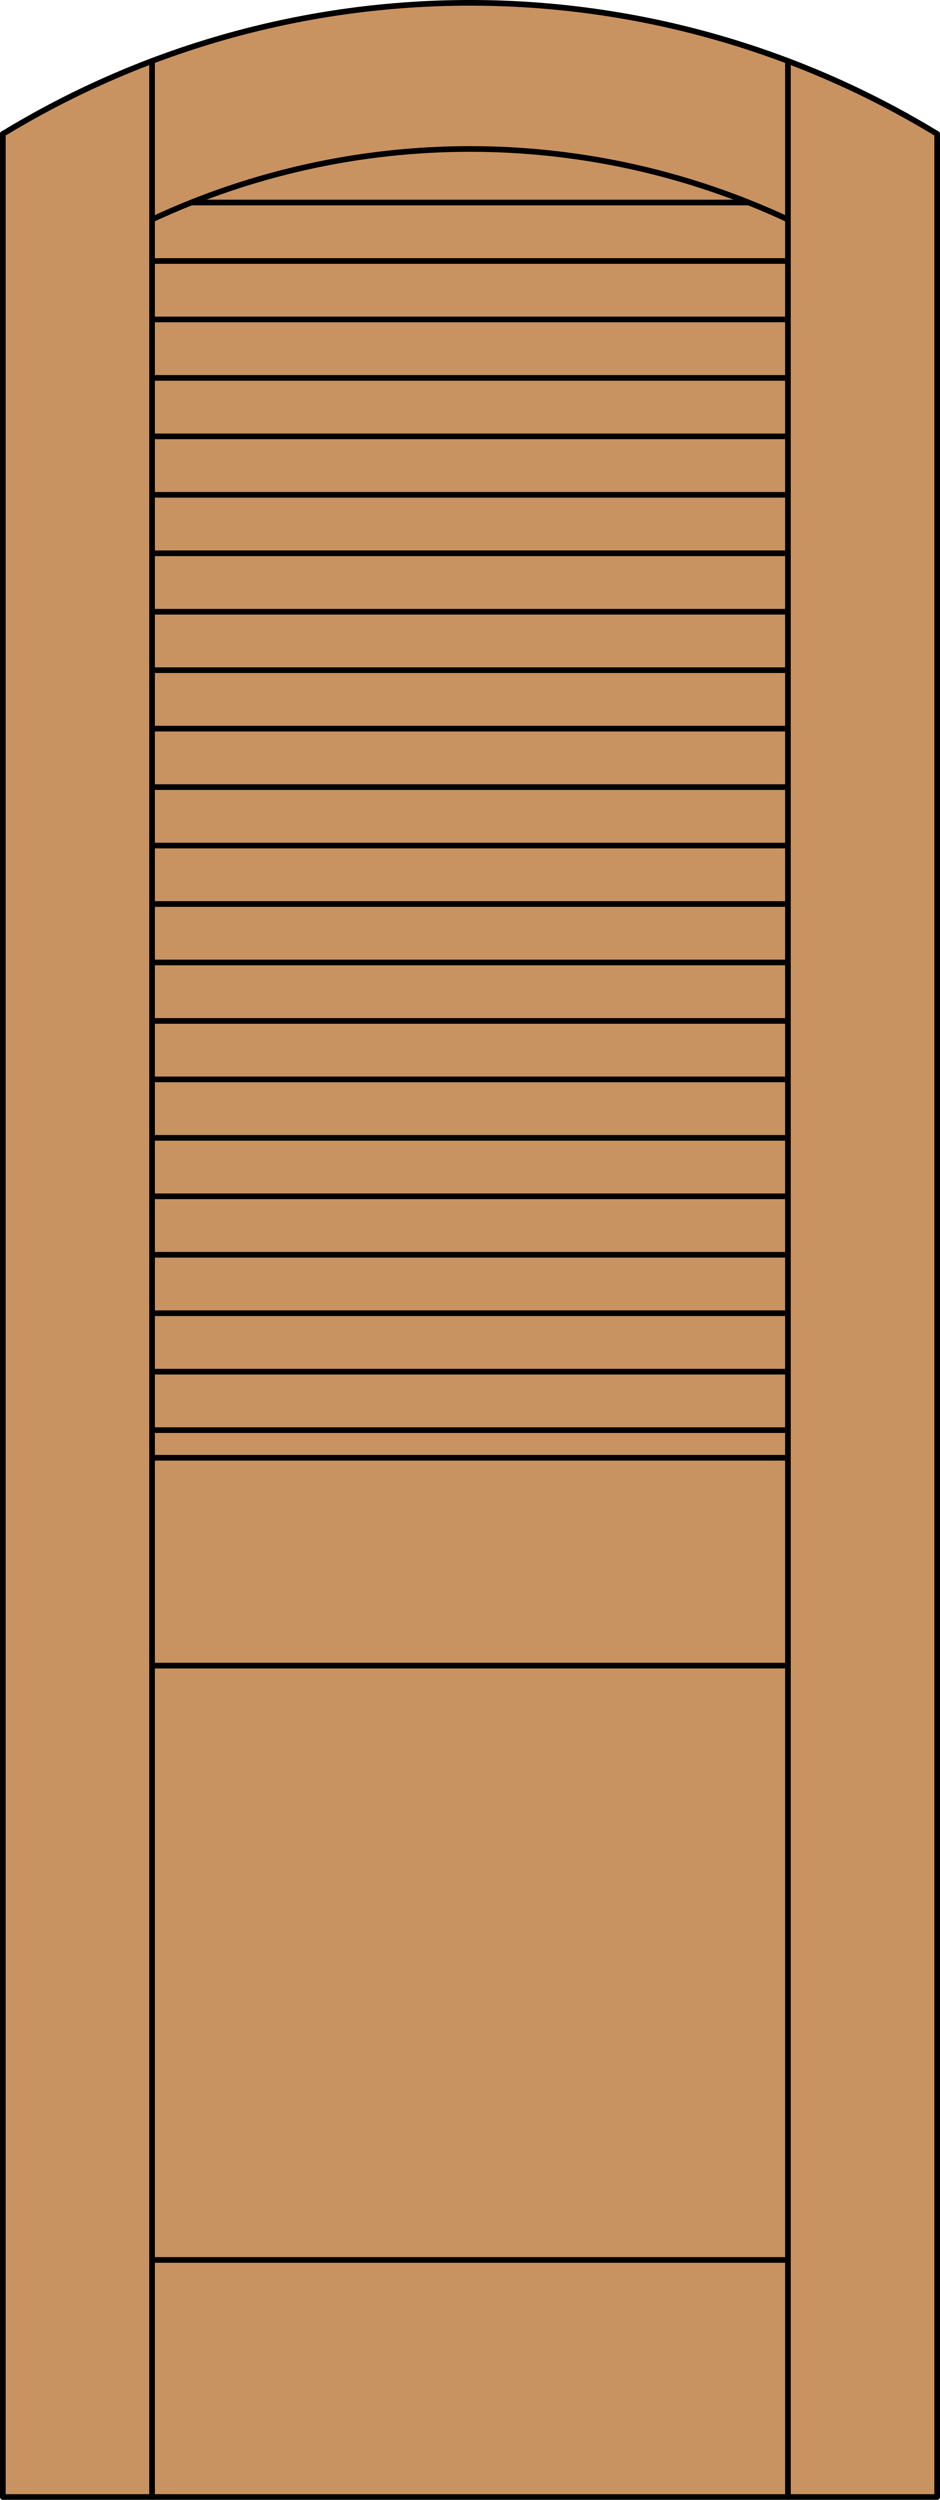
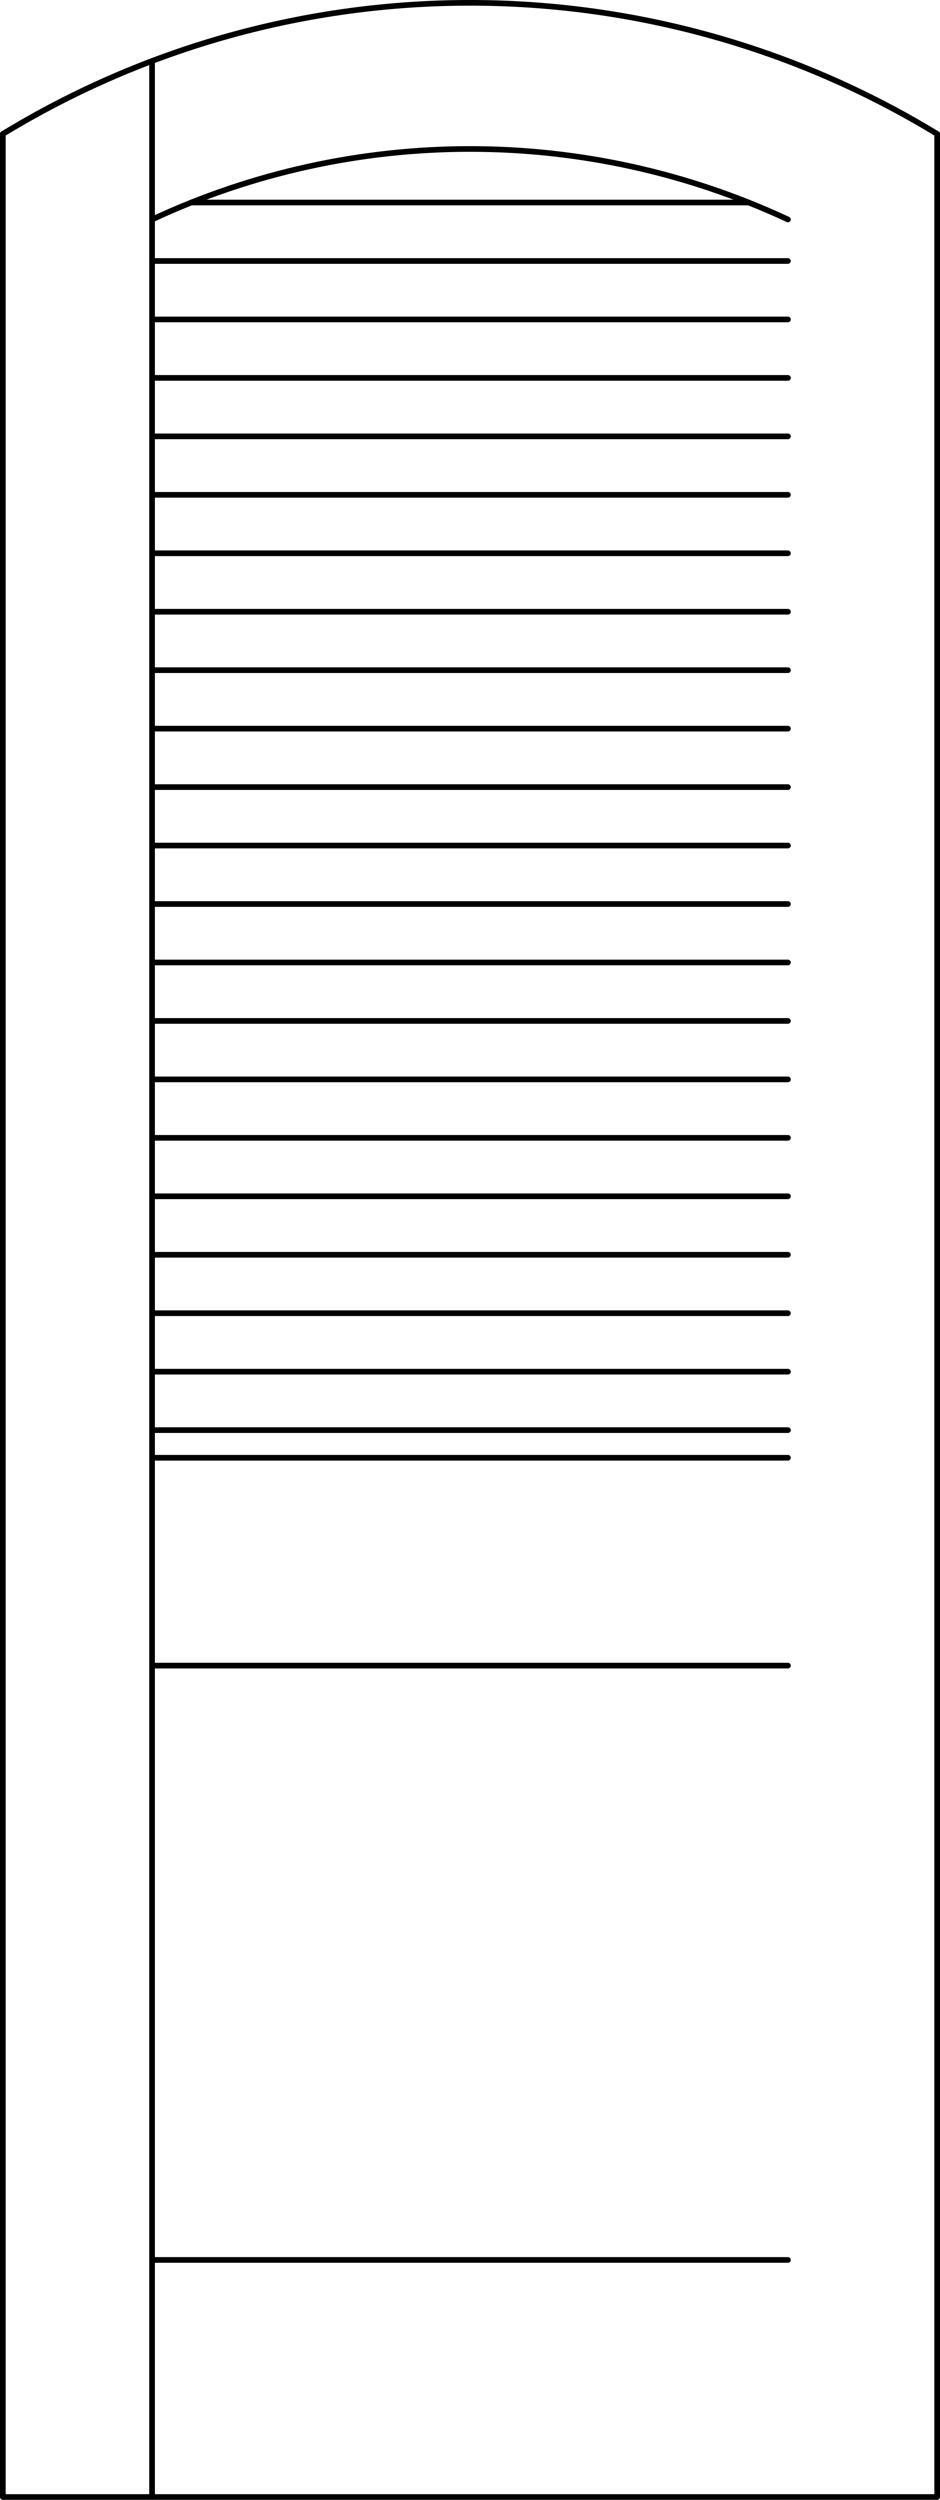
<svg xmlns="http://www.w3.org/2000/svg" version="1.1" id="Layer_1" x="0px" y="0px" viewBox="0 0 83.012 220.532" style="enable-background:new 0 0 83.012 220.532;" xml:space="preserve">
  <style type="text/css">
	.st0{fill:#C89361;}
	.st1{fill:none;stroke:#000000;stroke-width:0.5;stroke-linecap:round;stroke-linejoin:round;}
</style>
  <title>FA-0200-D010</title>
-   <path class="st0" d="M82.762,220.282H0.25V11.816c25.342-15.422,57.17-15.422,82.512,0V220.282z" />
+   <path class="st0" d="M82.762,220.282H0.25V11.816V220.282z" />
  <polyline class="st1" points="0.25,11.816 0.25,220.282 82.762,220.282 82.762,11.816 " />
  <line class="st1" x1="13.429" y1="220.282" x2="13.429" y2="5.382" />
-   <line class="st1" x1="69.583" y1="220.282" x2="69.583" y2="5.382" />
  <line class="st1" x1="69.583" y1="199.368" x2="13.429" y2="199.368" />
  <path class="st1" d="M69.583,19.363c-17.799-8.295-38.355-8.295-56.154,0" />
  <path class="st1" d="M82.762,11.816c-25.342-15.422-57.17-15.422-82.512,0" />
  <line class="st1" x1="69.583" y1="128.602" x2="13.429" y2="128.602" />
  <line class="st1" x1="13.429" y1="146.938" x2="69.583" y2="146.938" />
  <line class="st1" x1="13.429" y1="121.007" x2="69.583" y2="121.007" />
  <line class="st1" x1="13.429" y1="126.164" x2="69.583" y2="126.164" />
  <line class="st1" x1="13.429" y1="115.85" x2="69.583" y2="115.85" />
  <line class="st1" x1="13.429" y1="110.693" x2="69.583" y2="110.693" />
  <line class="st1" x1="13.429" y1="105.536" x2="69.583" y2="105.536" />
  <line class="st1" x1="13.429" y1="95.222" x2="69.583" y2="95.222" />
  <line class="st1" x1="13.429" y1="100.379" x2="69.583" y2="100.379" />
  <line class="st1" x1="13.429" y1="90.065" x2="69.583" y2="90.065" />
  <line class="st1" x1="13.429" y1="84.908" x2="69.583" y2="84.908" />
  <line class="st1" x1="13.429" y1="74.594" x2="69.583" y2="74.594" />
  <line class="st1" x1="13.429" y1="79.751" x2="69.583" y2="79.751" />
  <line class="st1" x1="13.429" y1="64.28" x2="69.583" y2="64.28" />
  <line class="st1" x1="13.429" y1="59.123" x2="69.583" y2="59.123" />
  <line class="st1" x1="13.429" y1="69.437" x2="69.583" y2="69.437" />
  <line class="st1" x1="13.429" y1="53.966" x2="69.583" y2="53.966" />
  <line class="st1" x1="13.429" y1="48.809" x2="69.583" y2="48.809" />
  <line class="st1" x1="13.429" y1="43.652" x2="69.583" y2="43.652" />
  <line class="st1" x1="13.429" y1="38.495" x2="69.583" y2="38.495" />
  <line class="st1" x1="13.429" y1="33.338" x2="69.583" y2="33.338" />
  <line class="st1" x1="13.429" y1="28.181" x2="69.583" y2="28.181" />
  <line class="st1" x1="13.429" y1="23.024" x2="69.583" y2="23.024" />
  <line class="st1" x1="16.893" y1="17.867" x2="66.119" y2="17.867" />
</svg>